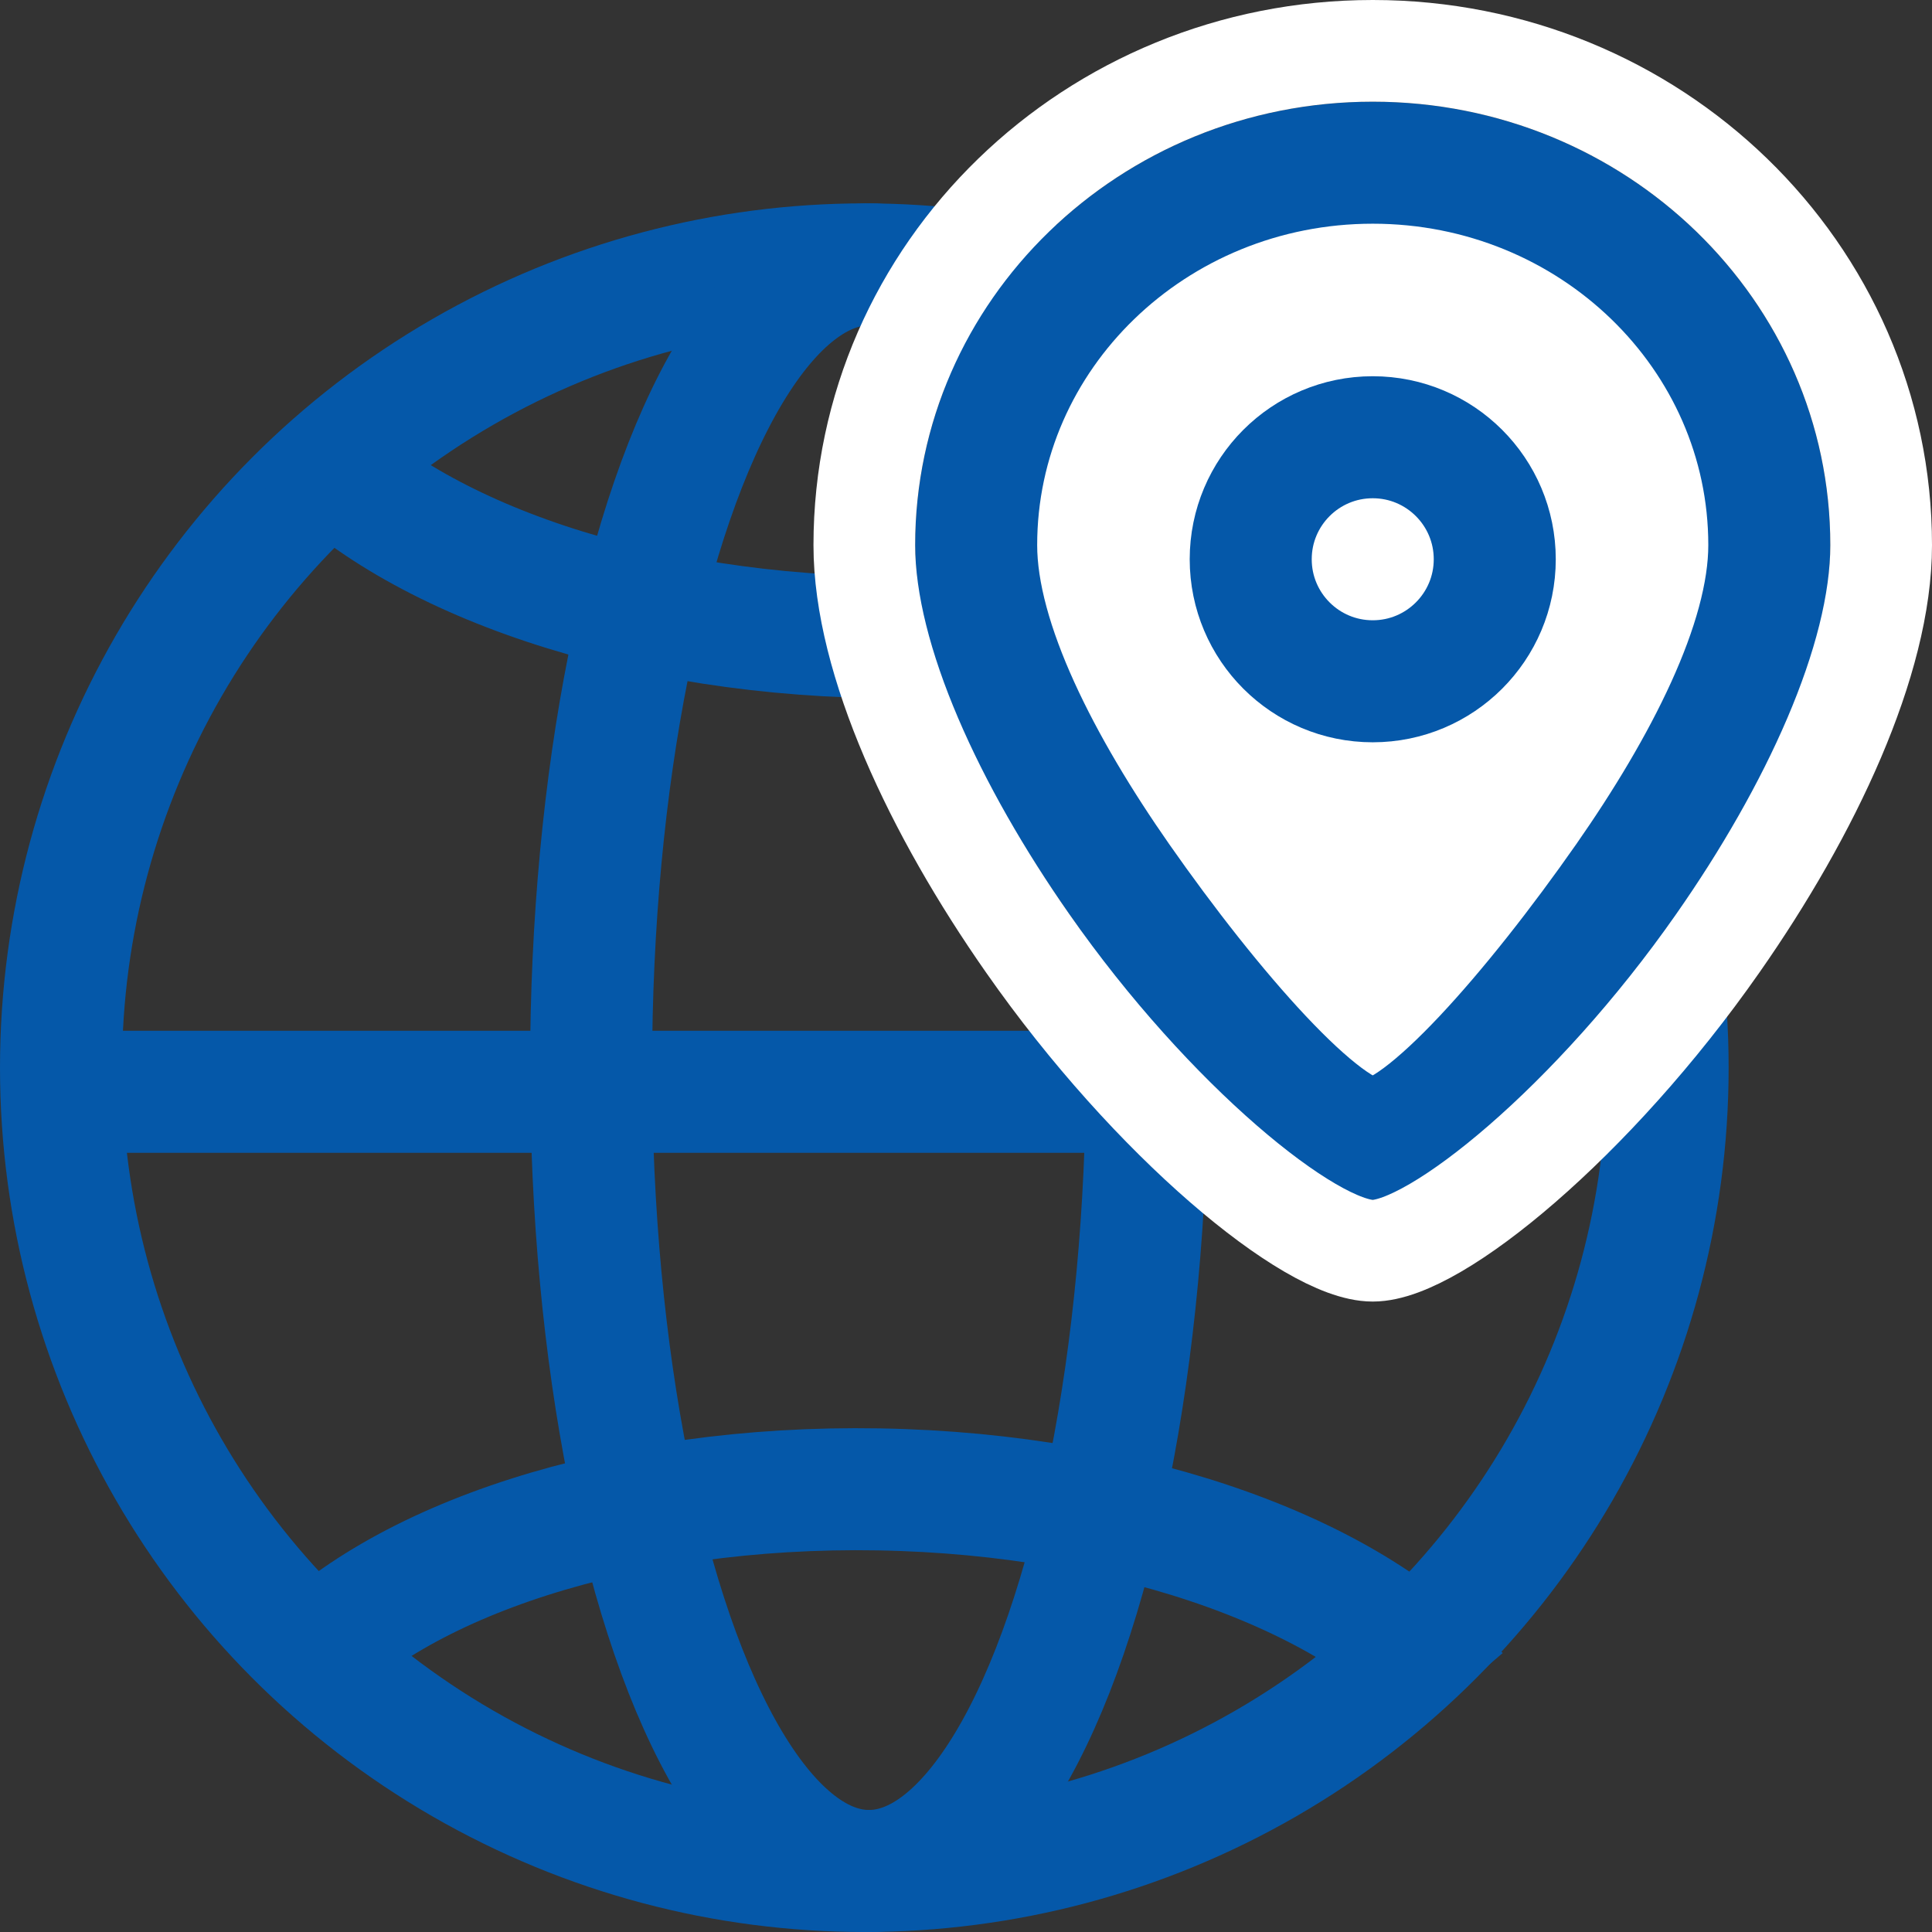
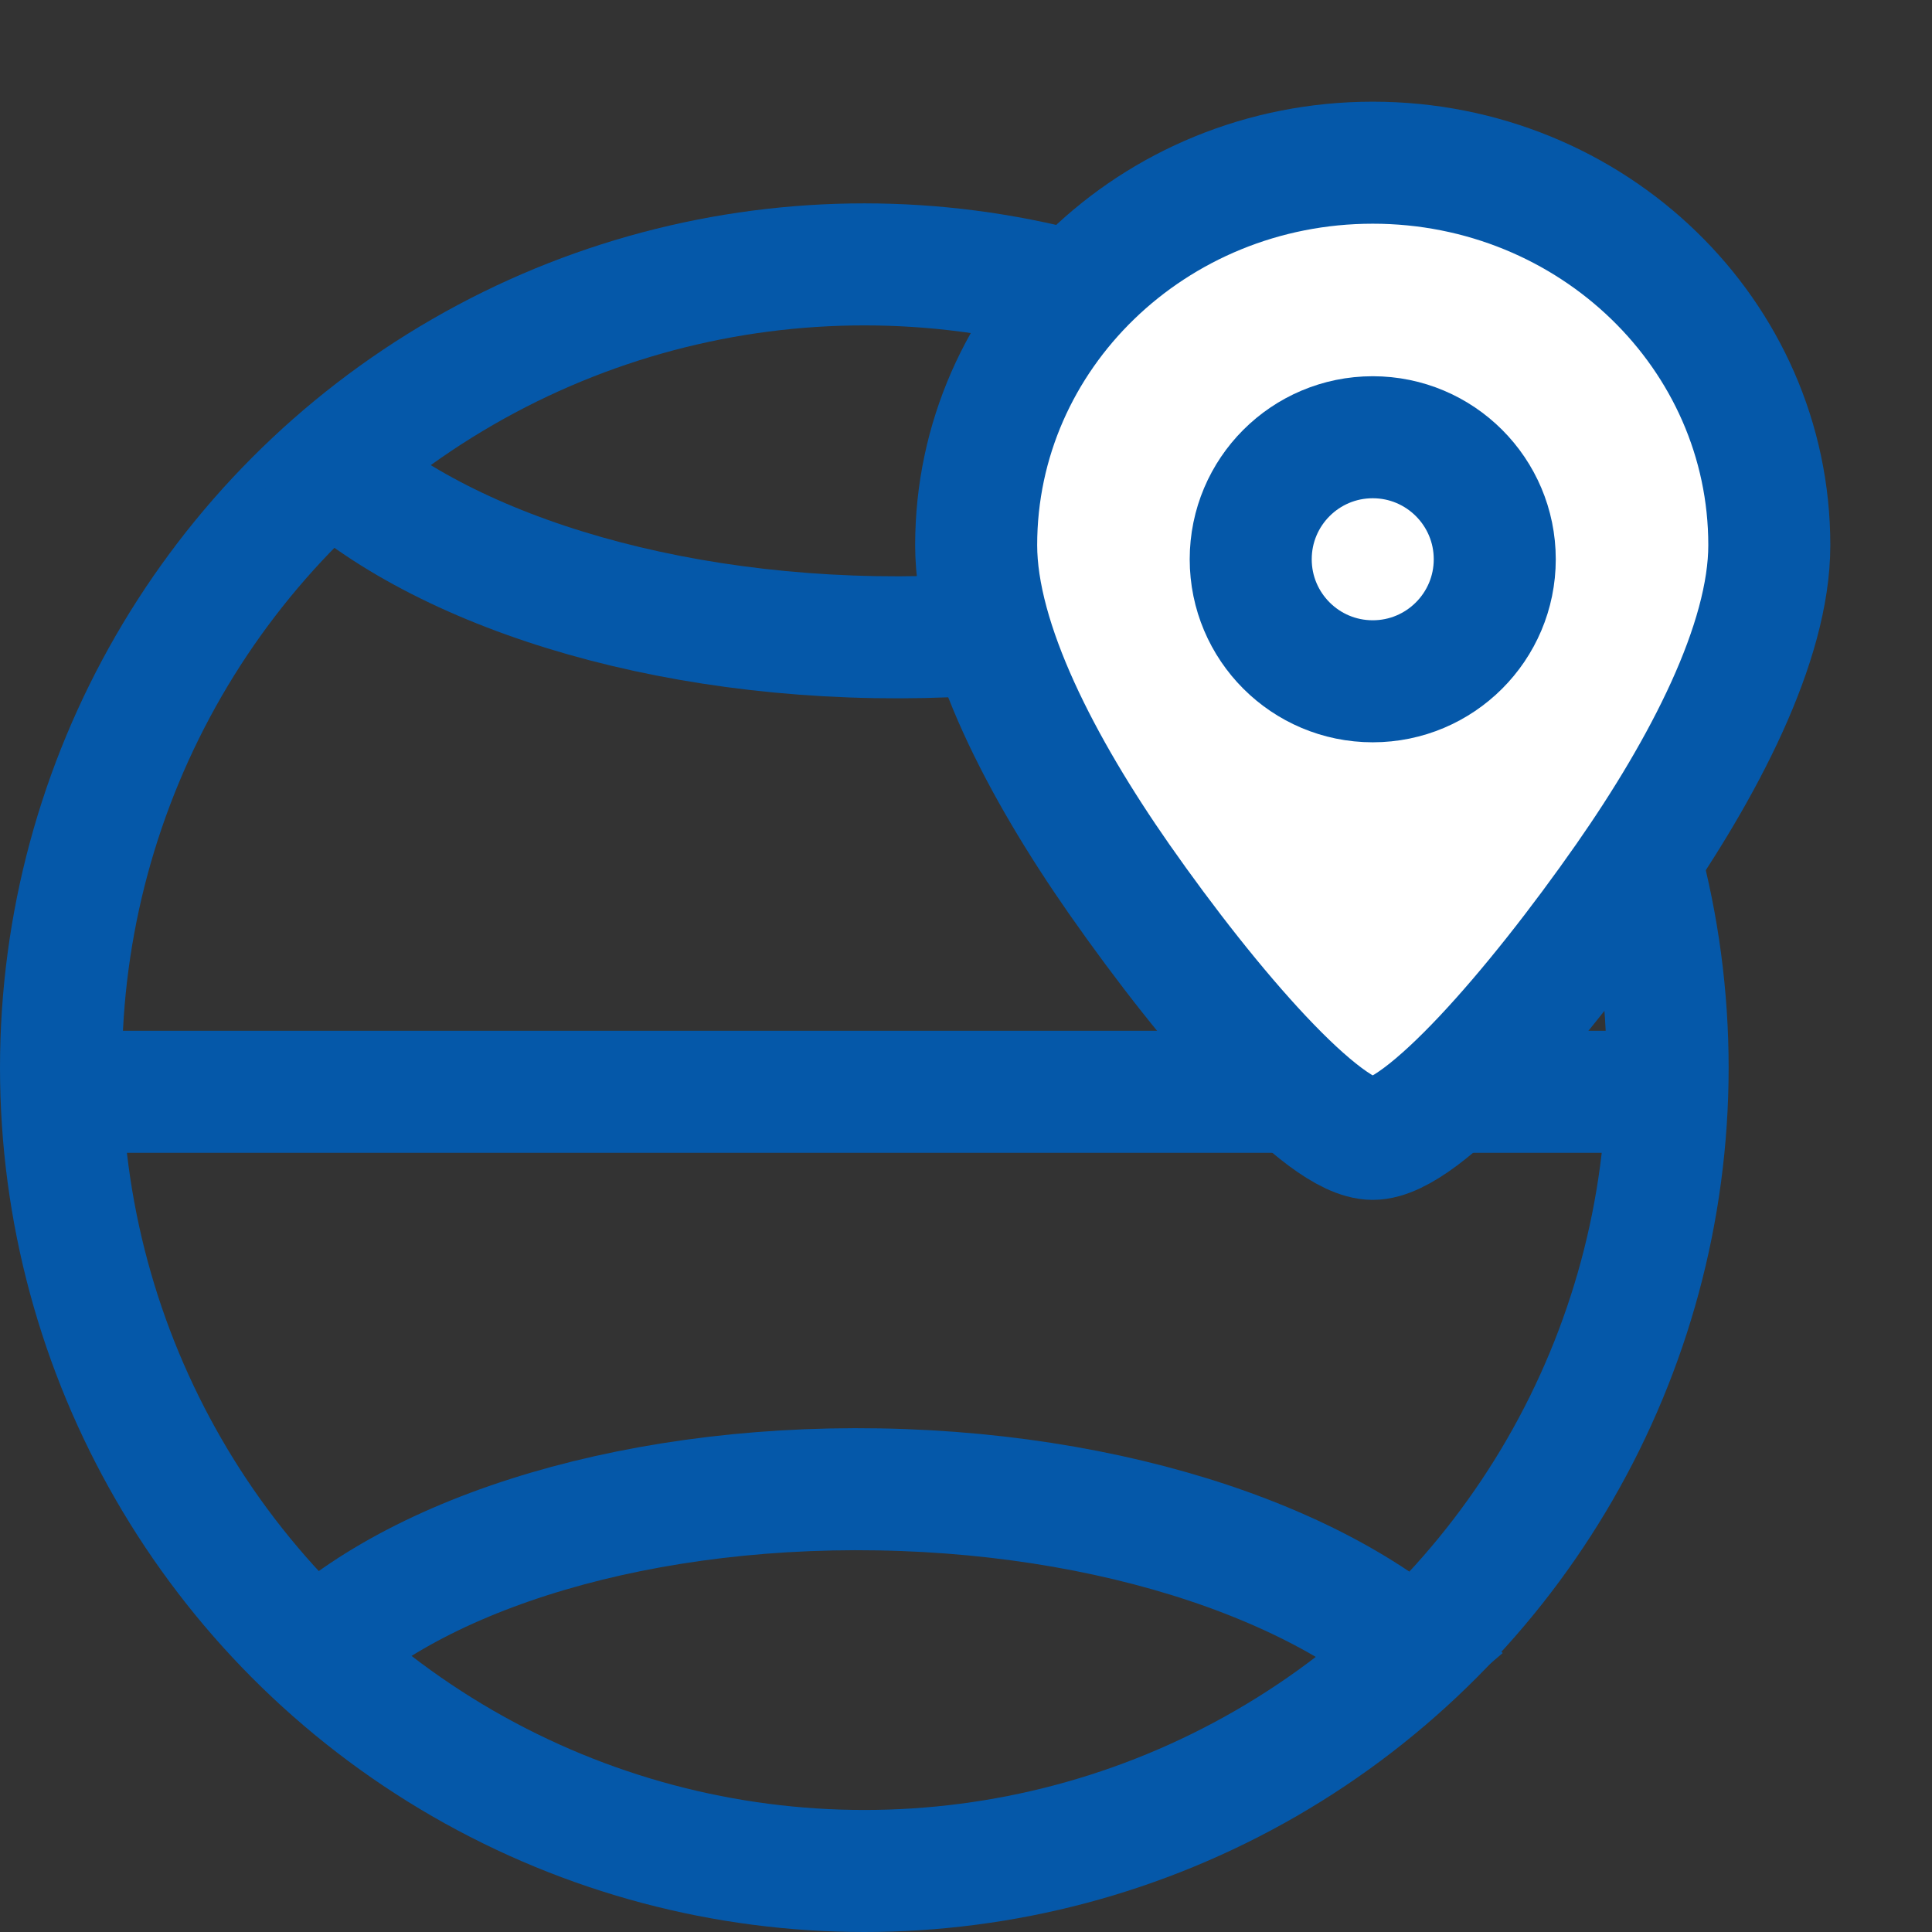
<svg xmlns="http://www.w3.org/2000/svg" width="19px" height="19px" viewBox="0 0 19 19" version="1.1">
  <rect x="0" y="0" width="19" height="19" fill="#333333" stroke="none" />
  <title>地球</title>
  <defs>
-     <path d="M4.5,10.8 C5.495,10.8 9,6.769 9,4.361 C9,1.952 6.985,0 4.5,0 C2.015,0 0,1.952 0,4.361 C0,6.769 3.505,10.8 4.5,10.8 Z" id="path-1" />
+     <path d="M4.5,10.8 C9,1.952 6.985,0 4.5,0 C2.015,0 0,1.952 0,4.361 C0,6.769 3.505,10.8 4.5,10.8 Z" id="path-1" />
  </defs>
  <g id="页面-1" stroke="none" stroke-width="1" fill="none" fill-rule="evenodd">
    <g id="药石科技首页-02.08-语言下拉备勾选" transform="translate(-1314, -49)">
      <g id="编组-4" transform="translate(1313, 47.833)">
        <g id="地球" fill="#D8D8D8" opacity="0" stroke="#979797">
          <rect id="矩形" x="0.5" y="1.5" width="19" height="19" />
        </g>
        <g id="地球" transform="translate(0, 1.167)">
-           <rect id="矩形" stroke="#979797" fill="#D8D8D8" opacity="0" x="0.5" y="0.5" width="19" height="19" />
          <g id="编组-6" transform="translate(1, 2)" stroke="#0558A9" stroke-width="1.2">
            <circle id="椭圆形" cx="8.5" cy="8.5" r="7.9" />
-             <ellipse id="椭圆形" cx="8.546" cy="8.5" rx="2.733" ry="7.9" />
            <g id="编组-56" transform="translate(2.895, 2.262)">
              <g id="编组-51">
                <path d="M0.016,0.104 C1.008,1.225 3.192,2.004 5.728,2.004 C8.267,2.004 10.454,1.223 11.444,0.1" id="路径" transform="translate(5.73, 1.052) rotate(1) translate(-5.73, -1.052) " />
              </g>
              <g id="编组-51备份" transform="translate(5.73, 11.337) scale(-1, -1) translate(-5.73, -11.337) translate(0, 10.285)">
                <path d="M0.016,0.104 C1.008,1.225 3.192,2.004 5.728,2.004 C8.267,2.004 10.454,1.223 11.444,0.1" id="路径" transform="translate(5.73, 1.052) rotate(1) translate(-5.73, -1.052) " />
              </g>
            </g>
            <line x1="0.617" y1="8.737" x2="16.395" y2="8.737" id="路径-14" />
          </g>
          <g id="编组-95" transform="translate(10, 1)">
            <g id="椭圆形">
              <path stroke="#0558A9" stroke-width="1.2" d="M4.5,0.6 C5.579,0.6 6.557,1.023 7.264,1.708 C7.965,2.387 8.4,3.324 8.4,4.361 C8.4,5.323 7.754,6.556 6.993,7.646 C6.094,8.932 4.99,10.2 4.5,10.2 C4.01,10.2 2.906,8.932 2.007,7.646 C1.246,6.556 0.6,5.323 0.6,4.361 C0.6,3.324 1.035,2.387 1.736,1.708 C2.443,1.023 3.421,0.6 4.5,0.6 Z" stroke-linejoin="square" fill="#FFFFFF" fill-rule="evenodd" />
-               <path stroke="#FFFFFF" stroke-width="1" d="M4.5,-0.5 C5.879,-0.5 7.127,0.043 8.03,0.918 C8.939,1.799 9.5,3.017 9.5,4.361 C9.5,5.496 8.802,6.978 7.894,8.276 C6.67,10.028 5.116,11.3 4.5,11.3 C3.884,11.3 2.33,10.028 1.106,8.276 C0.198,6.978 -0.5,5.496 -0.5,4.361 C-0.5,3.017 0.061,1.799 0.97,0.918 C1.873,0.043 3.121,-0.5 4.5,-0.5 Z" />
            </g>
            <circle id="椭圆形" stroke="#0558A9" stroke-width="1.2" fill="#FFFFFF" cx="4.5" cy="4.5" r="1.2" />
          </g>
        </g>
      </g>
    </g>
  </g>
</svg>